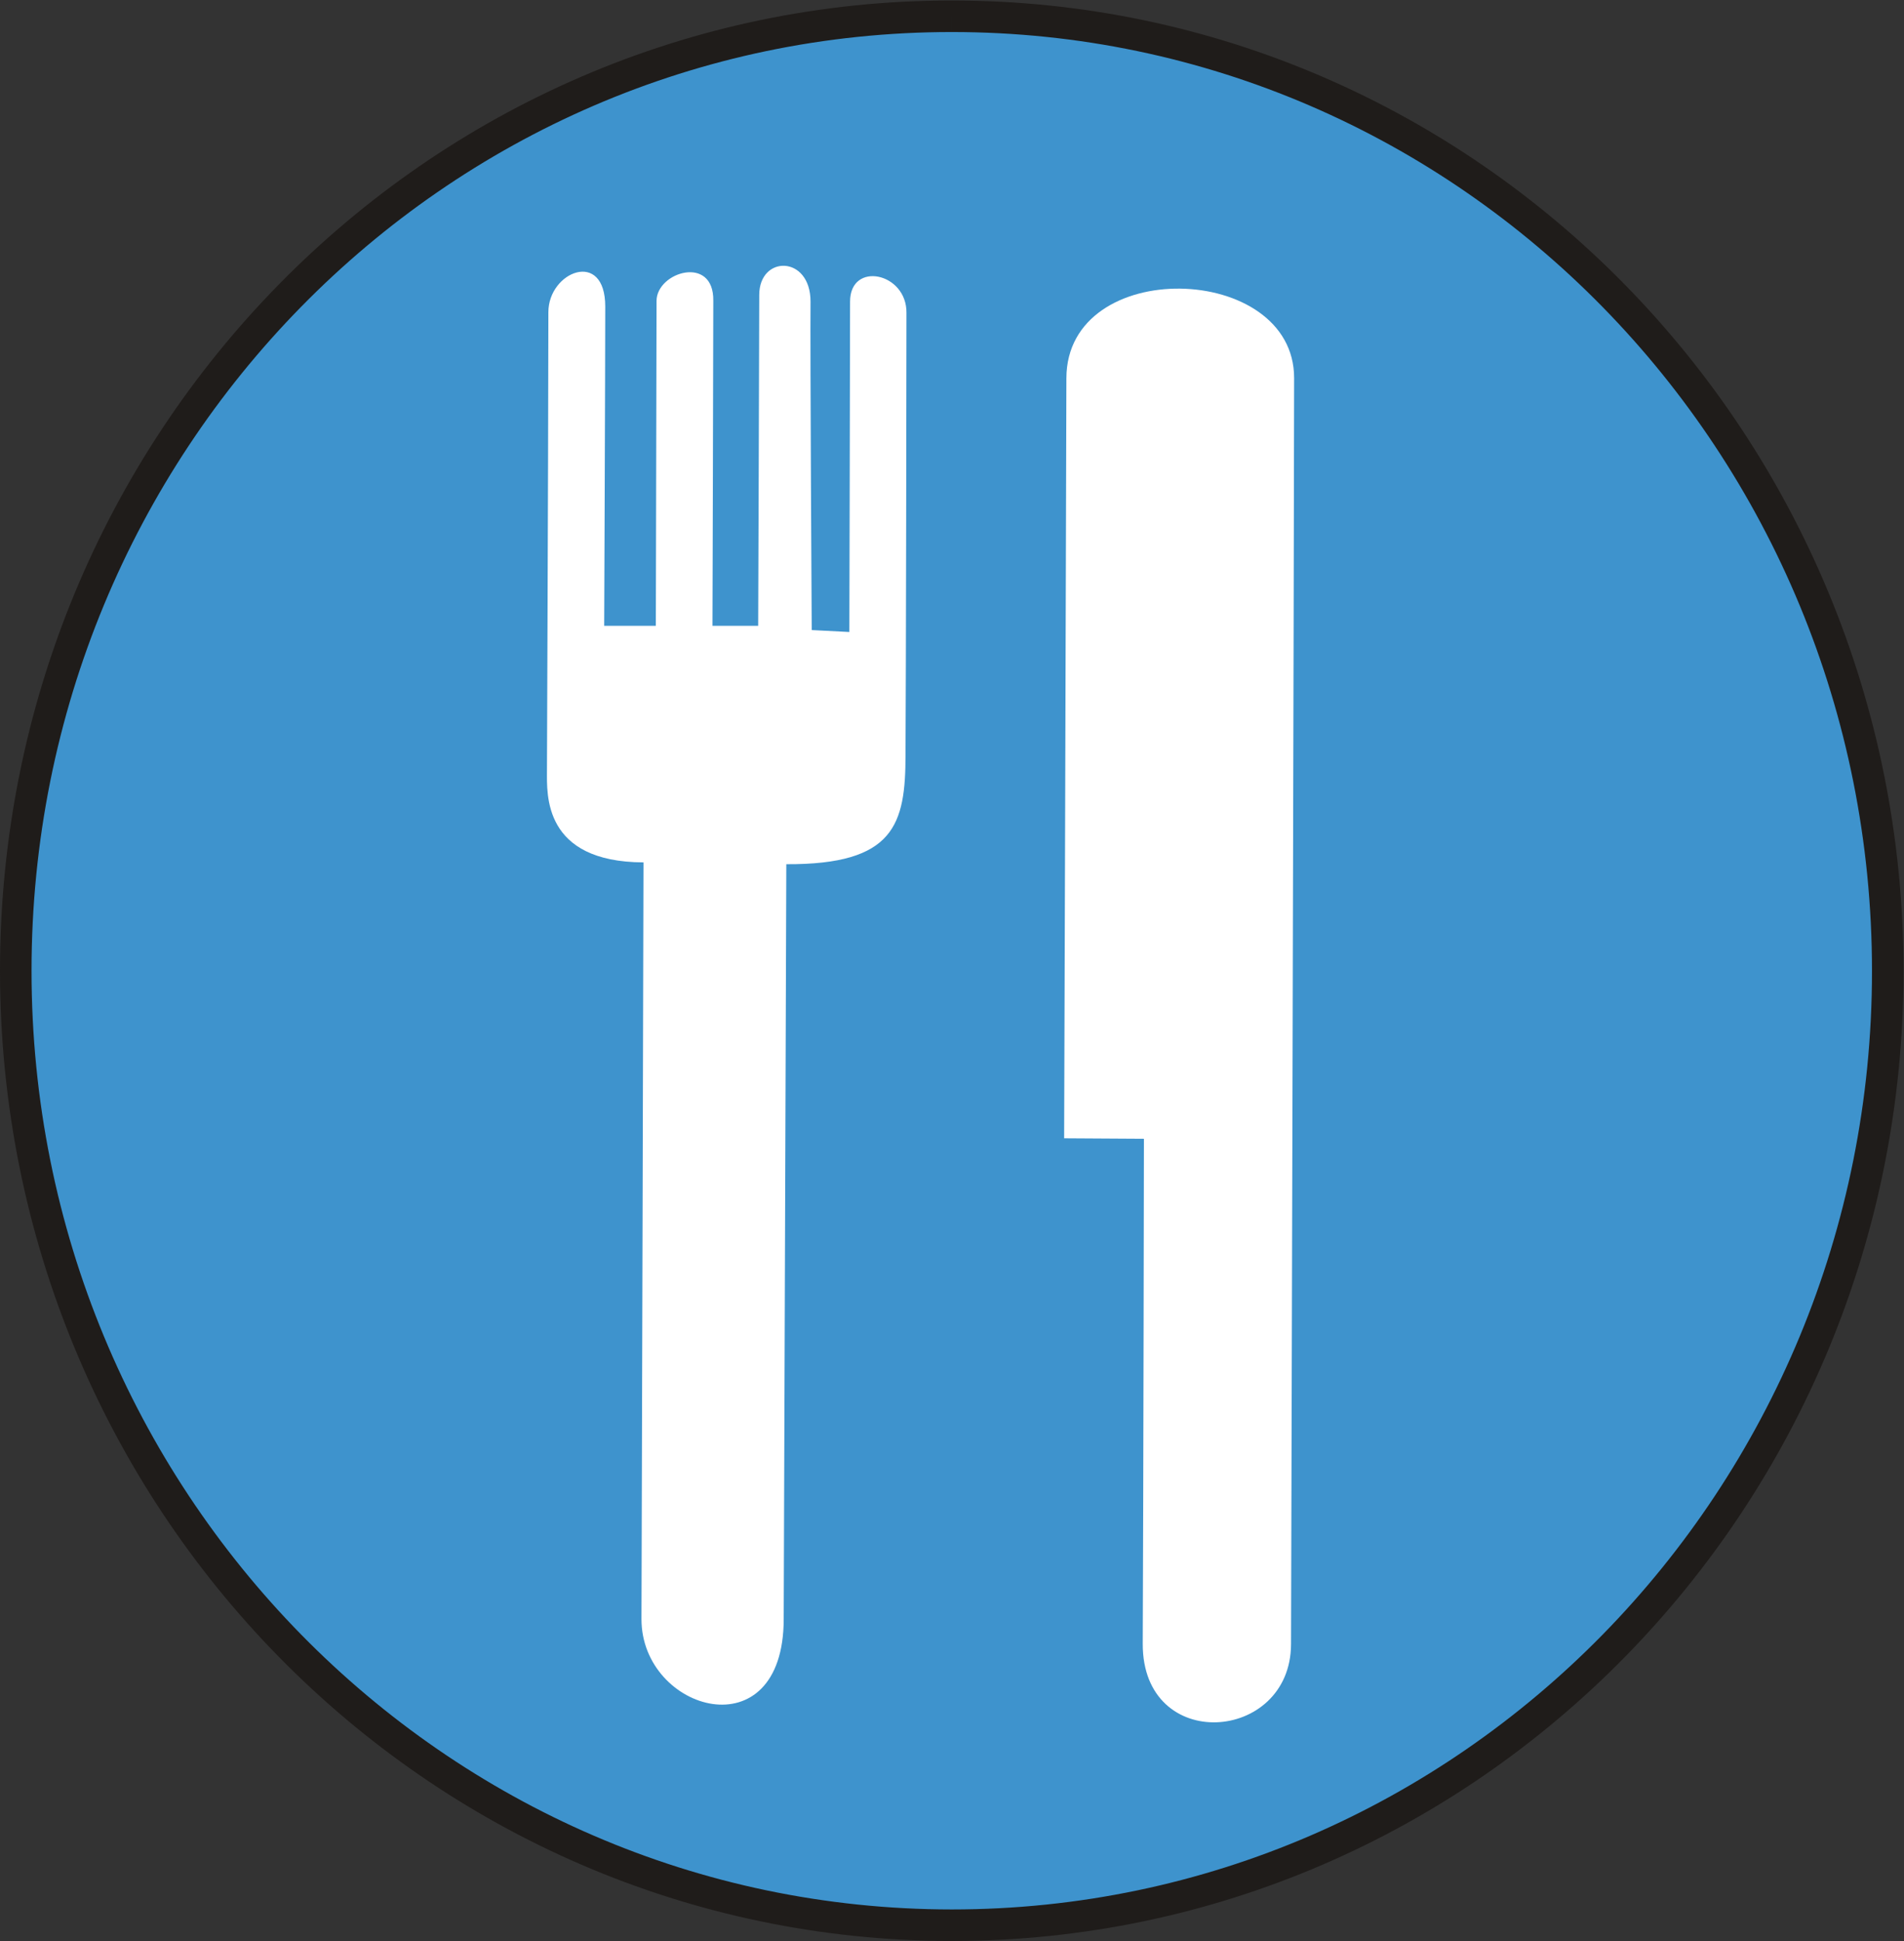
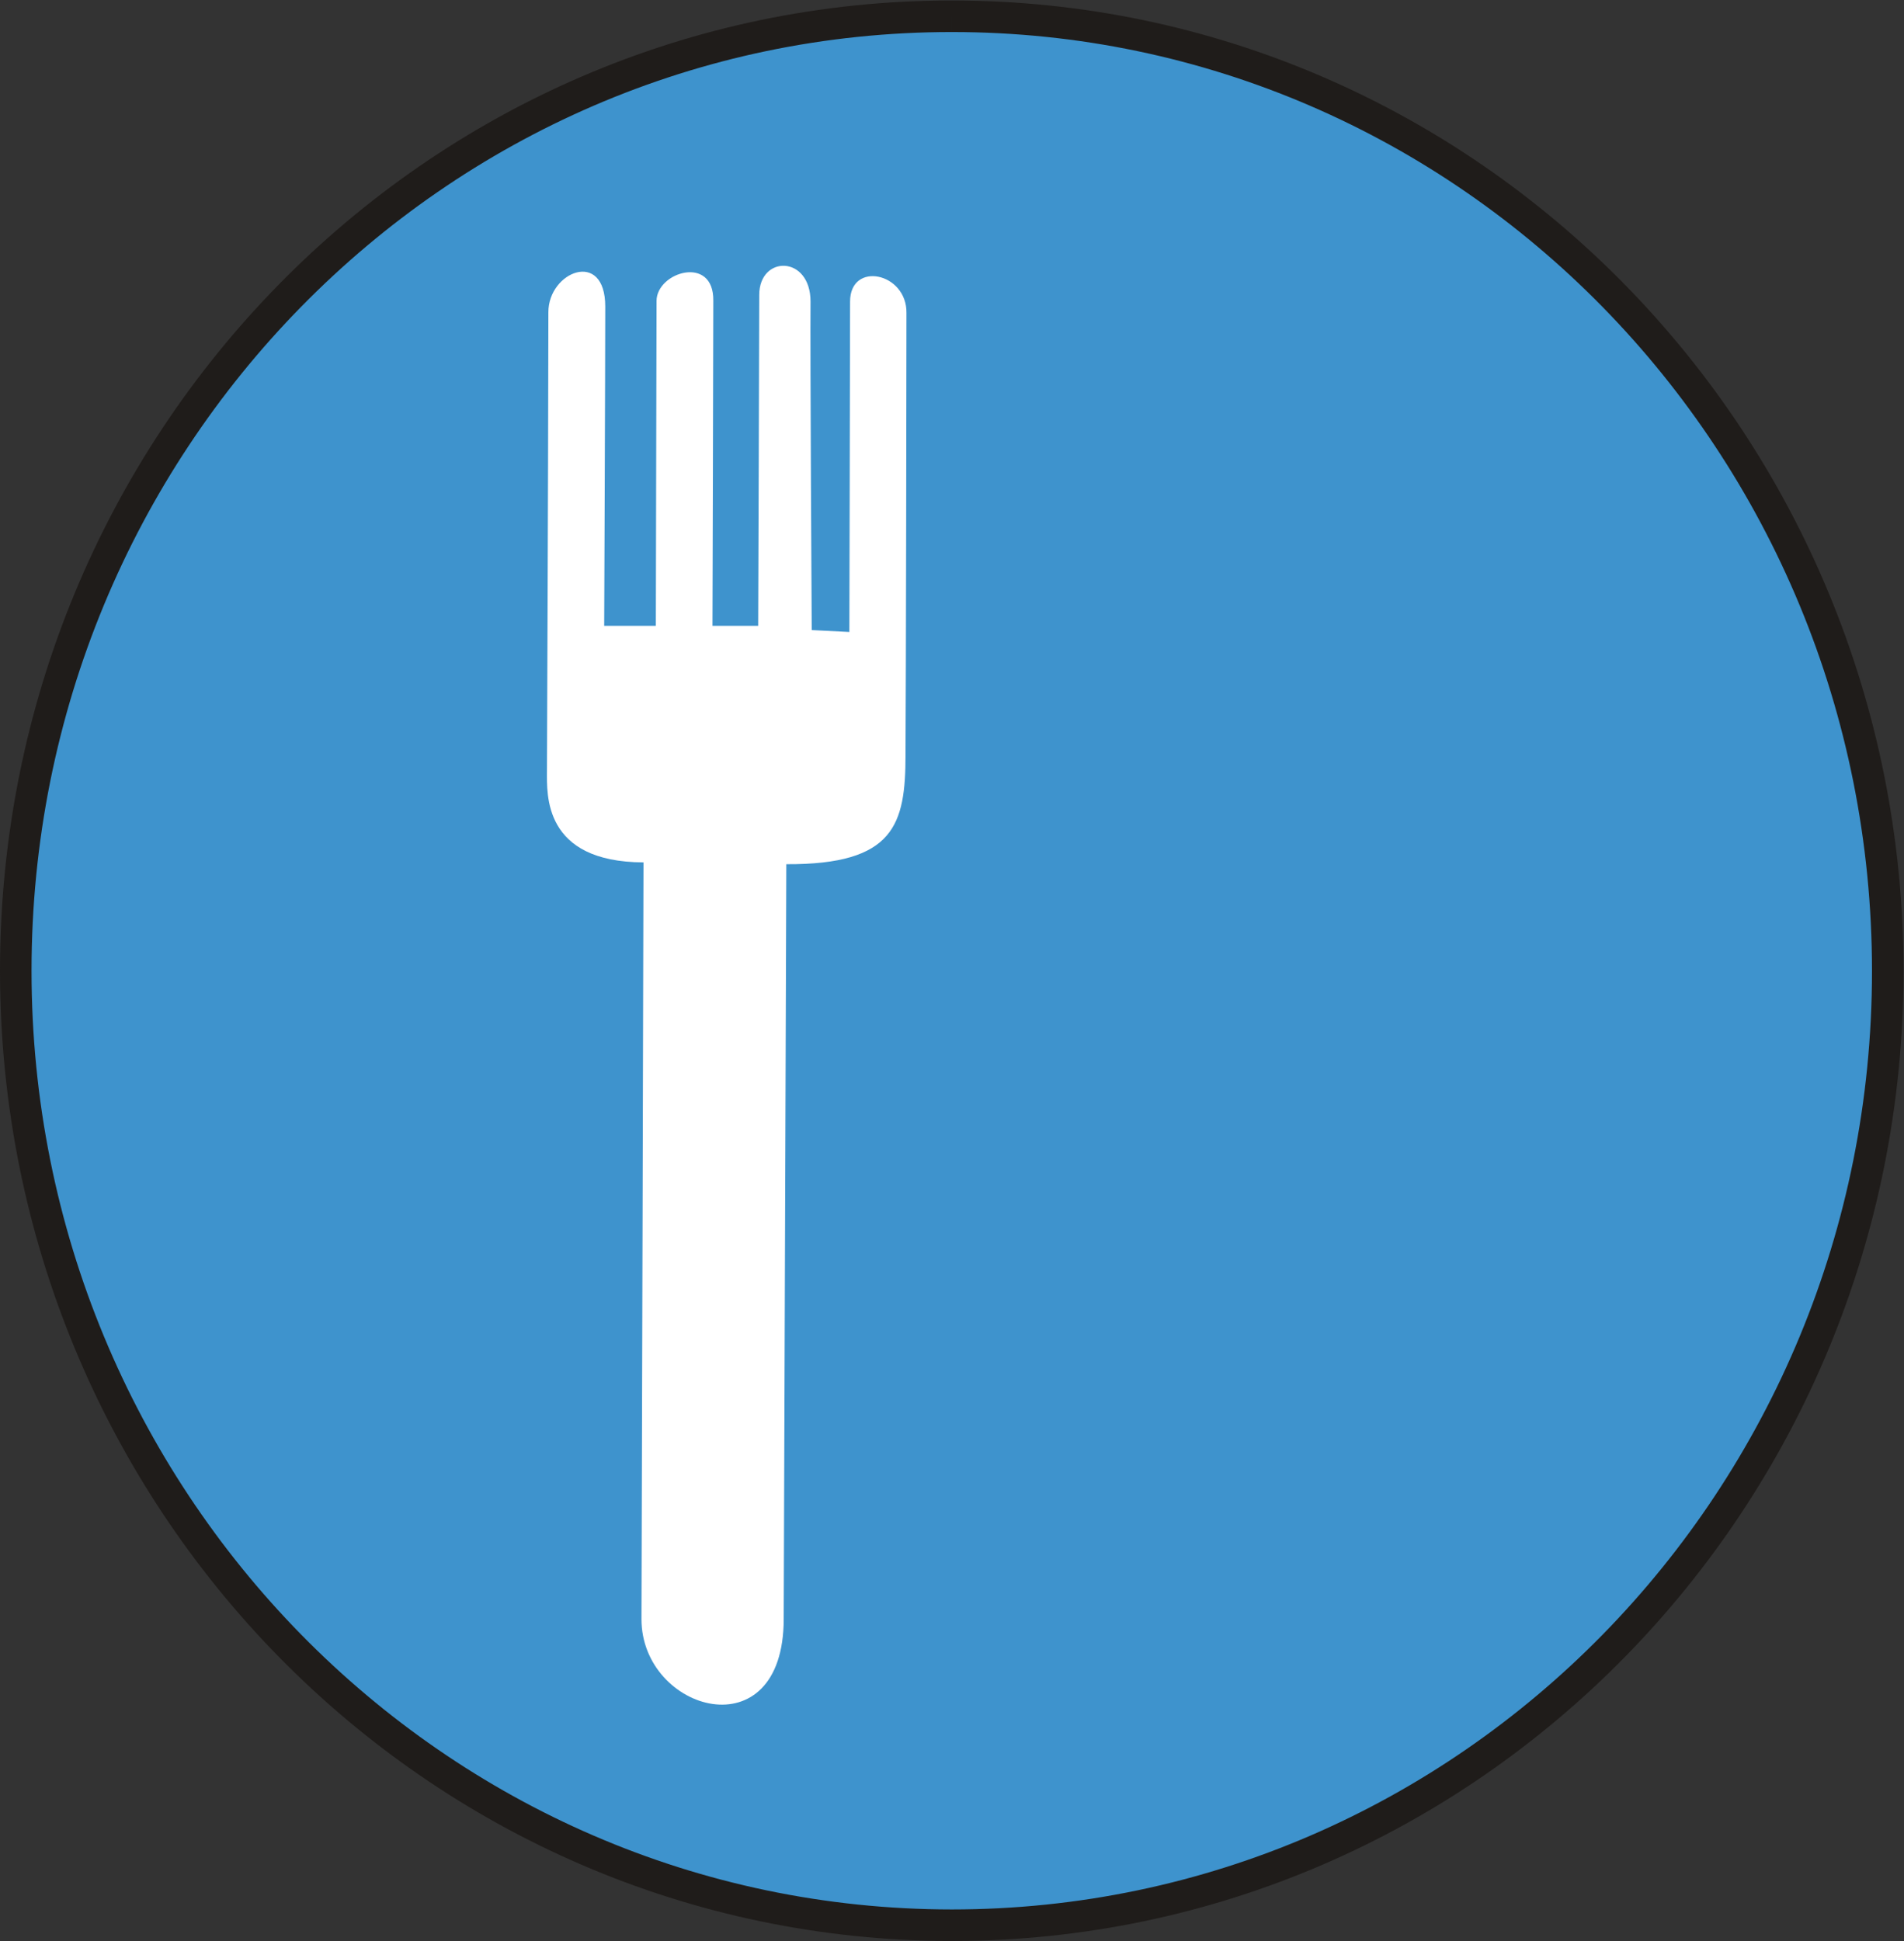
<svg xmlns="http://www.w3.org/2000/svg" viewBox="0 0 643.853 656.213" height="656.213" width="643.853" id="svg2" version="1.1">
  <rect x="0" y="0" width="643.853" height="656.213" fill="#333333" stroke="none" />
  <defs id="defs6" />
  <g transform="matrix(1.333,0,0,-1.333,0,656.213)" id="g10">
    <g transform="scale(0.1)" id="g12">
      <path id="path14" style="fill:#3e93cd;fill-opacity:1;fill-rule:nonzero;stroke:none" d="M 2414.6,4881.59 C 1103.2,4881.59 40,3798.77 40,2460.79 40,1123.28 1103.2,40.609 2414.6,40 c 1312.29,0 2374.3,1083.28 2374.3,2419.87 0,1337.98 -1062.01,2421.72 -2374.3,2421.72" />
      <path id="path16" style="fill:#1f1c1a;fill-opacity:1;fill-rule:nonzero;stroke:none" d="M 2414.6,4921.59 C 1747.76,4921.61 1143.73,4646.14 706.973,4200.95 270.137,3755.79 -0.016,3140.47 0,2460.79 -0.016,1781.35 270.141,1166.17 706.977,721.039 1143.73,275.871 1747.75,0.289 2414.58,0 h 0.02 c 667.28,-0.031 1271.25,275.551 1707.81,720.699 436.65,445.101 706.5,1060.191 706.49,1739.171 0.01,679.66 -269.83,1295.22 -706.48,1740.6 -436.56,445.44 -1040.54,721.15 -1707.82,721.12 v -80 c 645.01,-0.03 1228.18,-266.19 1650.69,-697.12 422.43,-430.98 683.59,-1026.28 683.61,-1684.6 C 4748.88,1802.26 4487.73,1207.42 4065.3,776.73 3642.79,346.082 3059.62,80.031 2414.6,80 h 0.02 C 1770.05,80.328 1186.77,346.379 764.078,777.082 341.461,1207.81 80.016,1802.72 80,2460.79 c 0.016,658.3 261.461,1253.37 684.078,1684.12 422.692,430.72 1005.952,696.66 1650.522,696.68 v 80" />
      <path id="path18" style="fill:#ffffff;fill-opacity:1;fill-rule:nonzero;stroke:none" d="m 2297.13,3008.57 c 0,-176.71 -27.71,-278.8 -302.39,-277.58 l -6.63,-1914.15 c 0,-339.91 -361.43,-235.199 -360.82,0 0.89,236.13 5.11,1918.76 5.11,1918.76 -255.11,1.08 -244.87,172.72 -244.87,232.13 0,58.2 3.02,677.82 3.61,1163.42 0,103.02 144.28,160.9 144.28,14.13 0,-146.92 -2.71,-809.7 -2.71,-809.7 h 131.01 c 0,0 1.82,751.51 1.82,824.44 0.59,73.23 145.77,117.29 143.96,0 0,-118.83 -2.11,-824.44 -2.11,-824.44 h 115.96 c 0,0 2.71,735.08 2.71,839.17 0,101.33 130.12,101.33 130.12,-16.88 -1.21,-118.98 3.01,-833.04 3.01,-833.04 l 95.48,-4.91 c 0,0 1.8,734.47 1.8,837.95 0,103.62 144.57,74.15 143.07,-29.02 0,-104.4 -1.2,-942.95 -2.41,-1120.28" />
-       <path id="path20" style="fill:#ffffff;fill-opacity:1;fill-rule:nonzero;stroke:none" d="m 3275.11,752.359 c -1.21,-249.937 -376.8,-277.578 -376.19,1.231 1.8,413.9 3,1281.02 3,1281.02 l -202.4,1.23 c 0,0 5.13,1619.08 5.72,1927.82 0.61,311.04 578.3,294.61 577.7,0 0,-295.54 -7.83,-3211.301 -7.83,-3211.301" />
    </g>
  </g>
</svg>